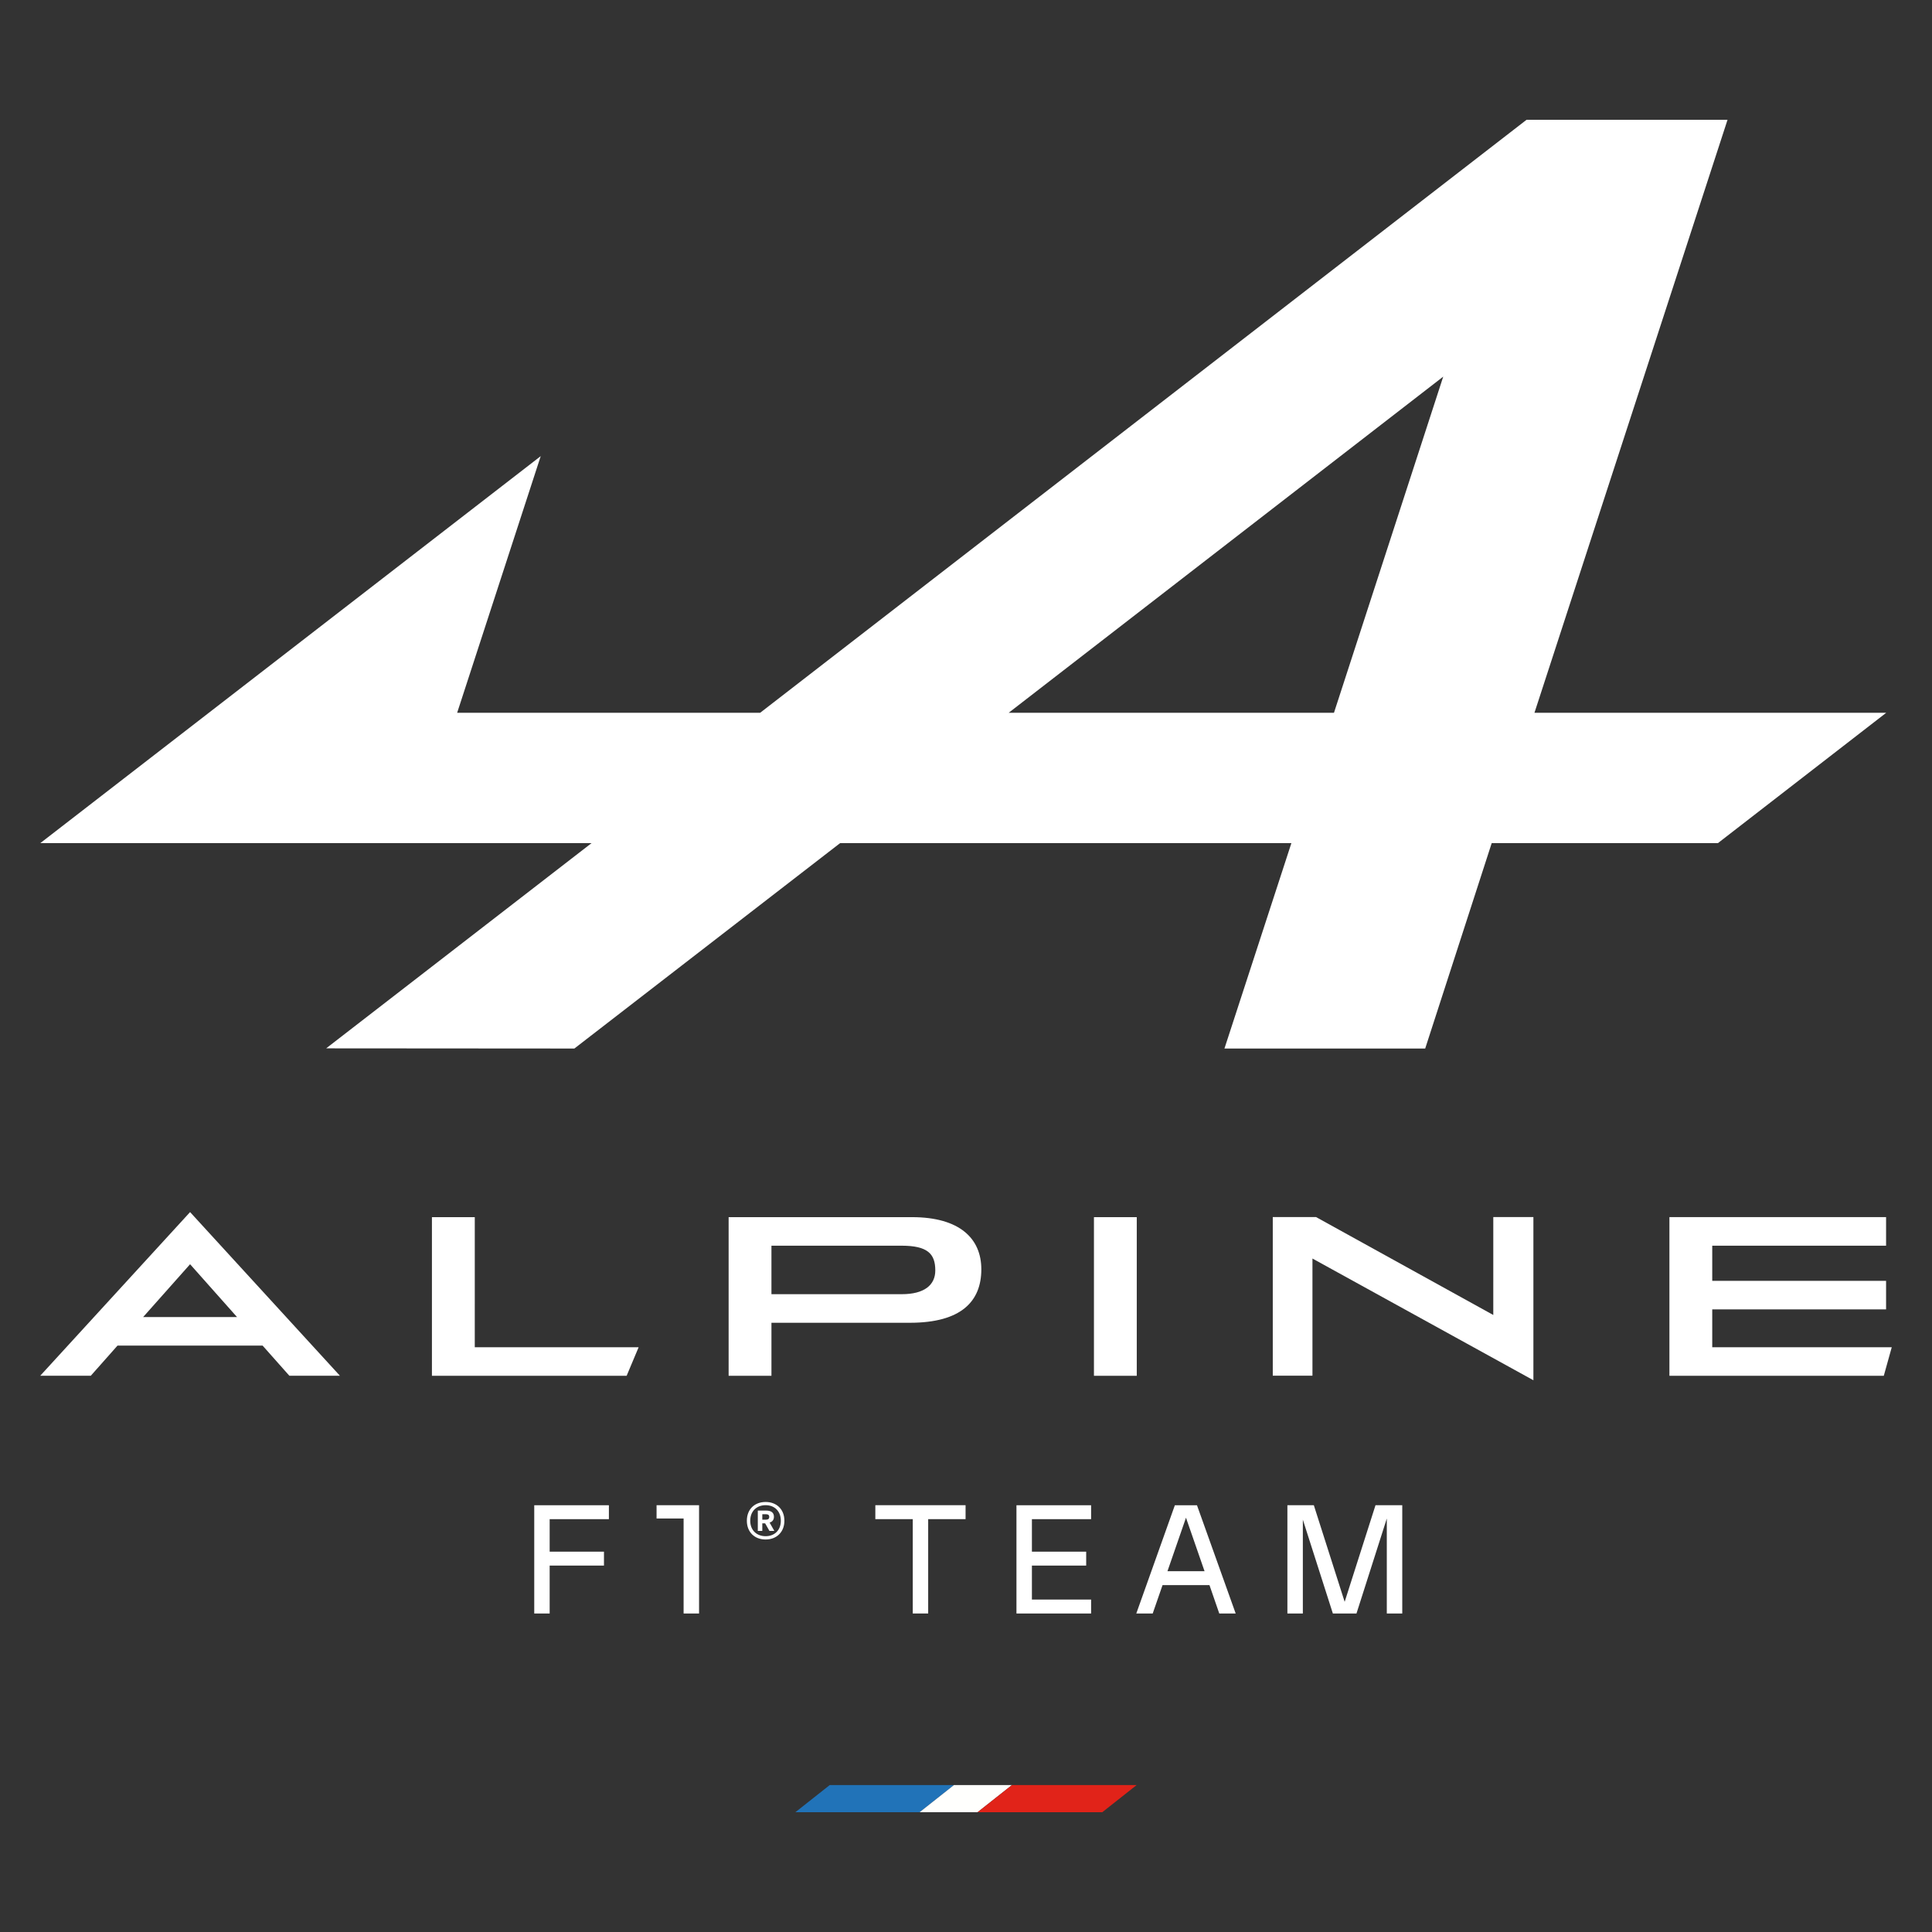
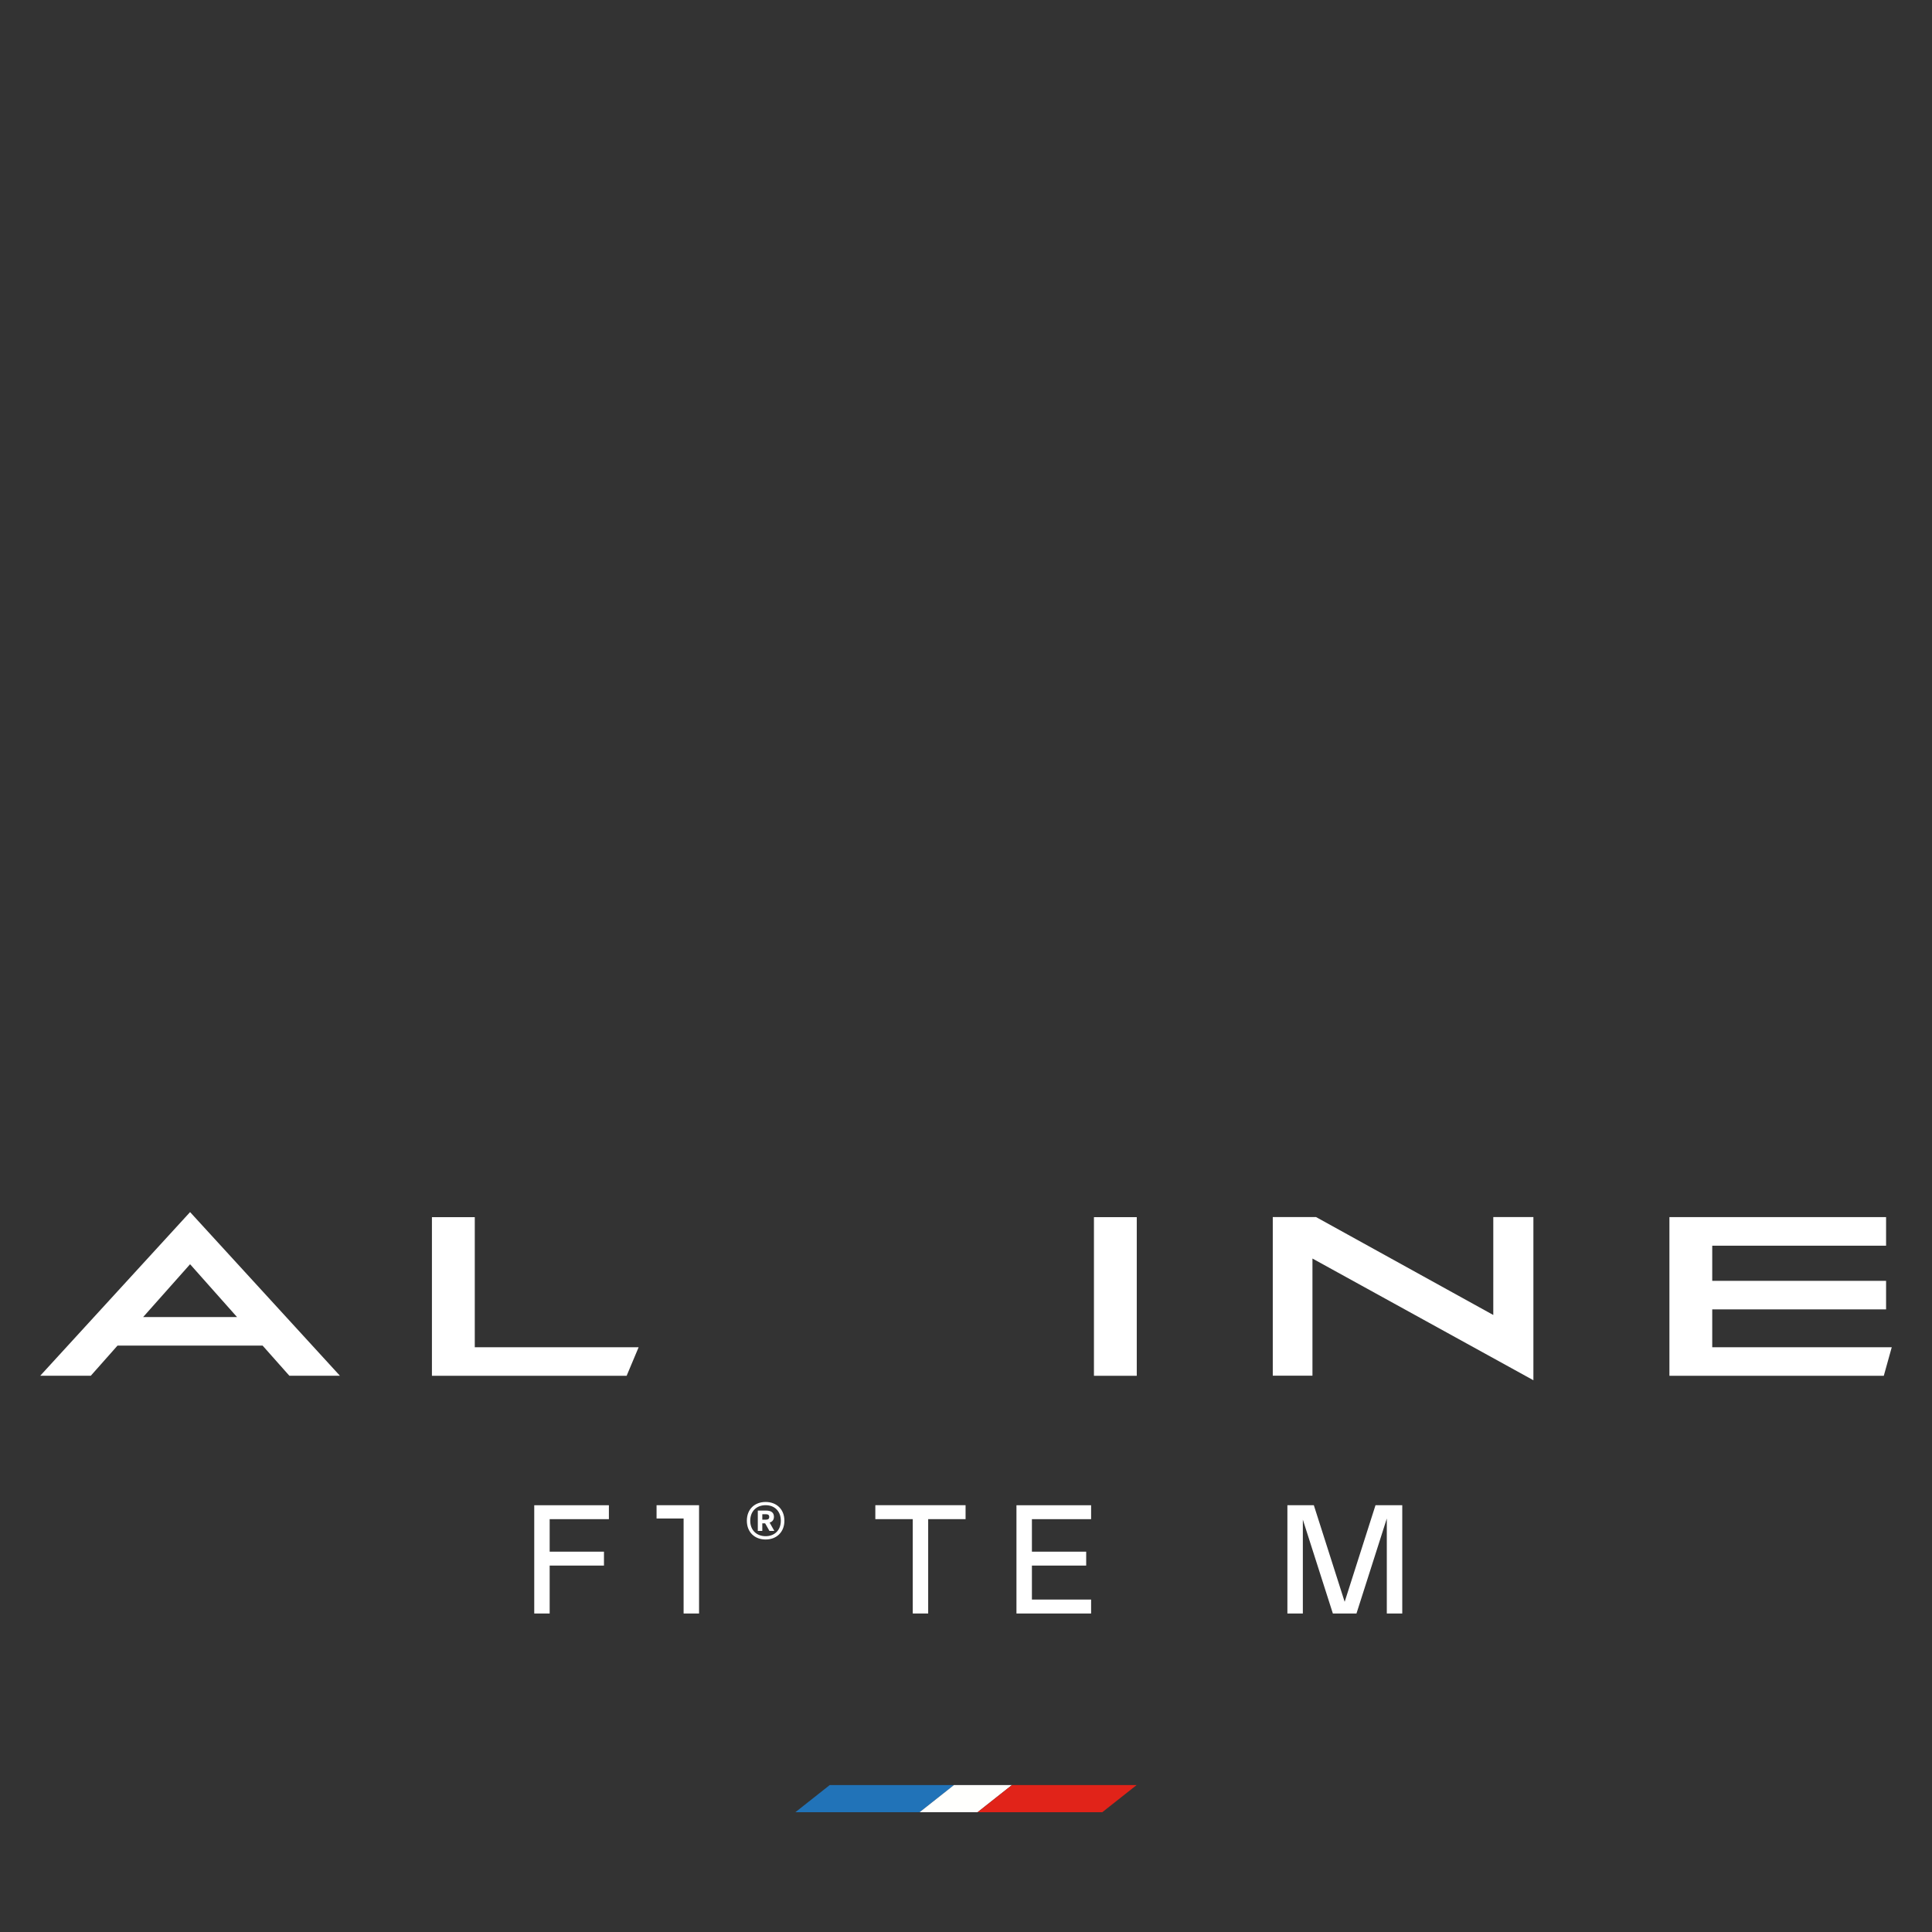
<svg xmlns="http://www.w3.org/2000/svg" id="uuid-65891176-a63e-4fda-87d9-9ee89000a0e4" data-name="Layer 2" width="480" height="480" viewBox="0 0 480 480">
  <rect x="0" y="0" width="480" height="480" fill="#333333" stroke="none" />
  <g id="uuid-45a21a4f-721a-49ad-9ef2-cd00336eadf3" data-name="Layer 1">
    <rect width="480" height="480" style="fill: none; stroke-width: 0px;" />
    <g>
      <g>
-         <path d="M81.034,260.459l61.666.044,66.027-51.035h112.115l-16.631,51.035h49.876l16.524-51.035h56.205l41.808-32.376h-87.392l47.969-147.328h-49.937l-190.412,147.328h-75.273l20.762-63.767L10.019,209.466h136.957l-65.942,50.993ZM358.565,93.575l-27.145,83.518h-80.822l107.967-83.518Z" style="fill: #fff; stroke-width: 0px;" />
        <path d="M132.732,400.87h3.83v-11.906h13.493v-3.457h-13.493v-8.076h14.716v-3.457h-18.546v26.896Z" style="fill: #fff; stroke-width: 0px;" />
        <path d="M163.12,377.268h6.72v23.598h3.839v-26.904h-10.558v3.307Z" style="fill: #fff; stroke-width: 0px;" />
        <path d="M190.217,373.16c-2.704,0-4.663,1.773-4.663,4.663,0,2.863,1.959,4.663,4.663,4.663,2.677,0,4.663-1.8,4.663-4.663,0-2.89-1.986-4.663-4.663-4.663M190.217,381.662c-2.19,0-3.821-1.436-3.821-3.839,0-2.42,1.631-3.865,3.821-3.865,2.172,0,3.777,1.445,3.777,3.865,0,2.402-1.605,3.839-3.777,3.839" style="fill: #fff; stroke-width: 0px;" />
        <path d="M192.282,376.836c0-1.028-.674-1.543-1.977-1.543h-2.03v5.062h1.117v-1.888h.7l1.073,1.888h1.215l-1.17-2.074c.7-.213,1.073-.7,1.073-1.445M190.35,377.555h-.957v-1.347h.957c.532,0,.771.257.771.647,0,.443-.239.7-.771.7" style="fill: #fff; stroke-width: 0px;" />
        <path d="M217.473,377.427h9.3v23.439h3.83v-23.439h9.291v-3.466h-22.42l-0,3.466Z" style="fill: #fff; stroke-width: 0px;" />
        <path d="M252.536,400.87h18.546v-3.466h-14.707v-8.44h13.484v-3.457h-13.484v-8.076h14.707v-3.457h-18.546v26.896Z" style="fill: #fff; stroke-width: 0px;" />
-         <path d="M291.889,373.977l-9.583,26.898h4.078l2.447-7.057h11.658l2.438,7.057h4.078l-9.619-26.898h-5.496ZM290.054,390.36l4.601-13.289,4.61,13.289h-9.211Z" style="fill: #fff; stroke-width: 0px;" />
        <path d="M334.078,397.965l-7.659-23.997h-6.569v26.898h3.839v-23.314l7.456,23.314h5.869l7.535-23.598v23.598h3.839v-26.898h-6.649l-7.66,23.997Z" style="fill: #fff; stroke-width: 0px;" />
        <path d="M10,341.796h12.562l6.64-7.491h36.037l6.649,7.491h12.562l-37.224-40.655-37.226,40.655ZM35.568,327.213l11.658-13.12,11.658,13.12h-23.315Z" style="fill: #fff; stroke-width: 0px;" />
        <path d="M282.425,302.398h-10.638v39.414h10.638v-39.414Z" style="fill: #fff; stroke-width: 0px;" />
        <path d="M371.002,326.704l-44.032-24.326h-10.753v39.414h9.858v-29.113l54.893,30.238v-40.539h-9.964l-.002,24.326Z" style="fill: #fff; stroke-width: 0px;" />
        <path d="M117.958,302.398h-10.647v39.414h48.376l2.979-7.092h-40.709l.002-32.322Z" style="fill: #fff; stroke-width: 0px;" />
        <path d="M425.401,334.715v-9.406h43.19v-7.092h-43.19v-8.732h43.19v-7.092h-53.829v39.414h53.262l1.977-7.092-44.599 0Z" style="fill: #fff; stroke-width: 0px;" />
-         <path d="M226.574,302.398h-45.548v39.414h10.638v-13.173h34.405c12.783,0,17.739-5.355,17.739-13.289,0-7.659-5.408-12.952-17.234-12.952M224.039,321.538h-32.376v-12.048h32.322c6.418,0,8.386,1.968,8.386,6.143,0,3.652-2.757,5.904-8.333,5.904" style="fill: #fff; stroke-width: 0px;" />
      </g>
      <path d="M206.149,443.49l-8.537,6.746h30.86l8.537-6.746h-30.86Z" style="fill: #2173b8; stroke-width: 0px;" />
      <path d="M237.013,443.49l-8.537,6.746h14.397l8.537-6.746h-14.397Z" style="fill: #fffffd; stroke-width: 0px;" />
      <path d="M251.424,443.49l-8.537,6.746h30.974l8.537-6.746h-30.974Z" style="fill: #e12319; stroke-width: 0px;" />
    </g>
  </g>
</svg>